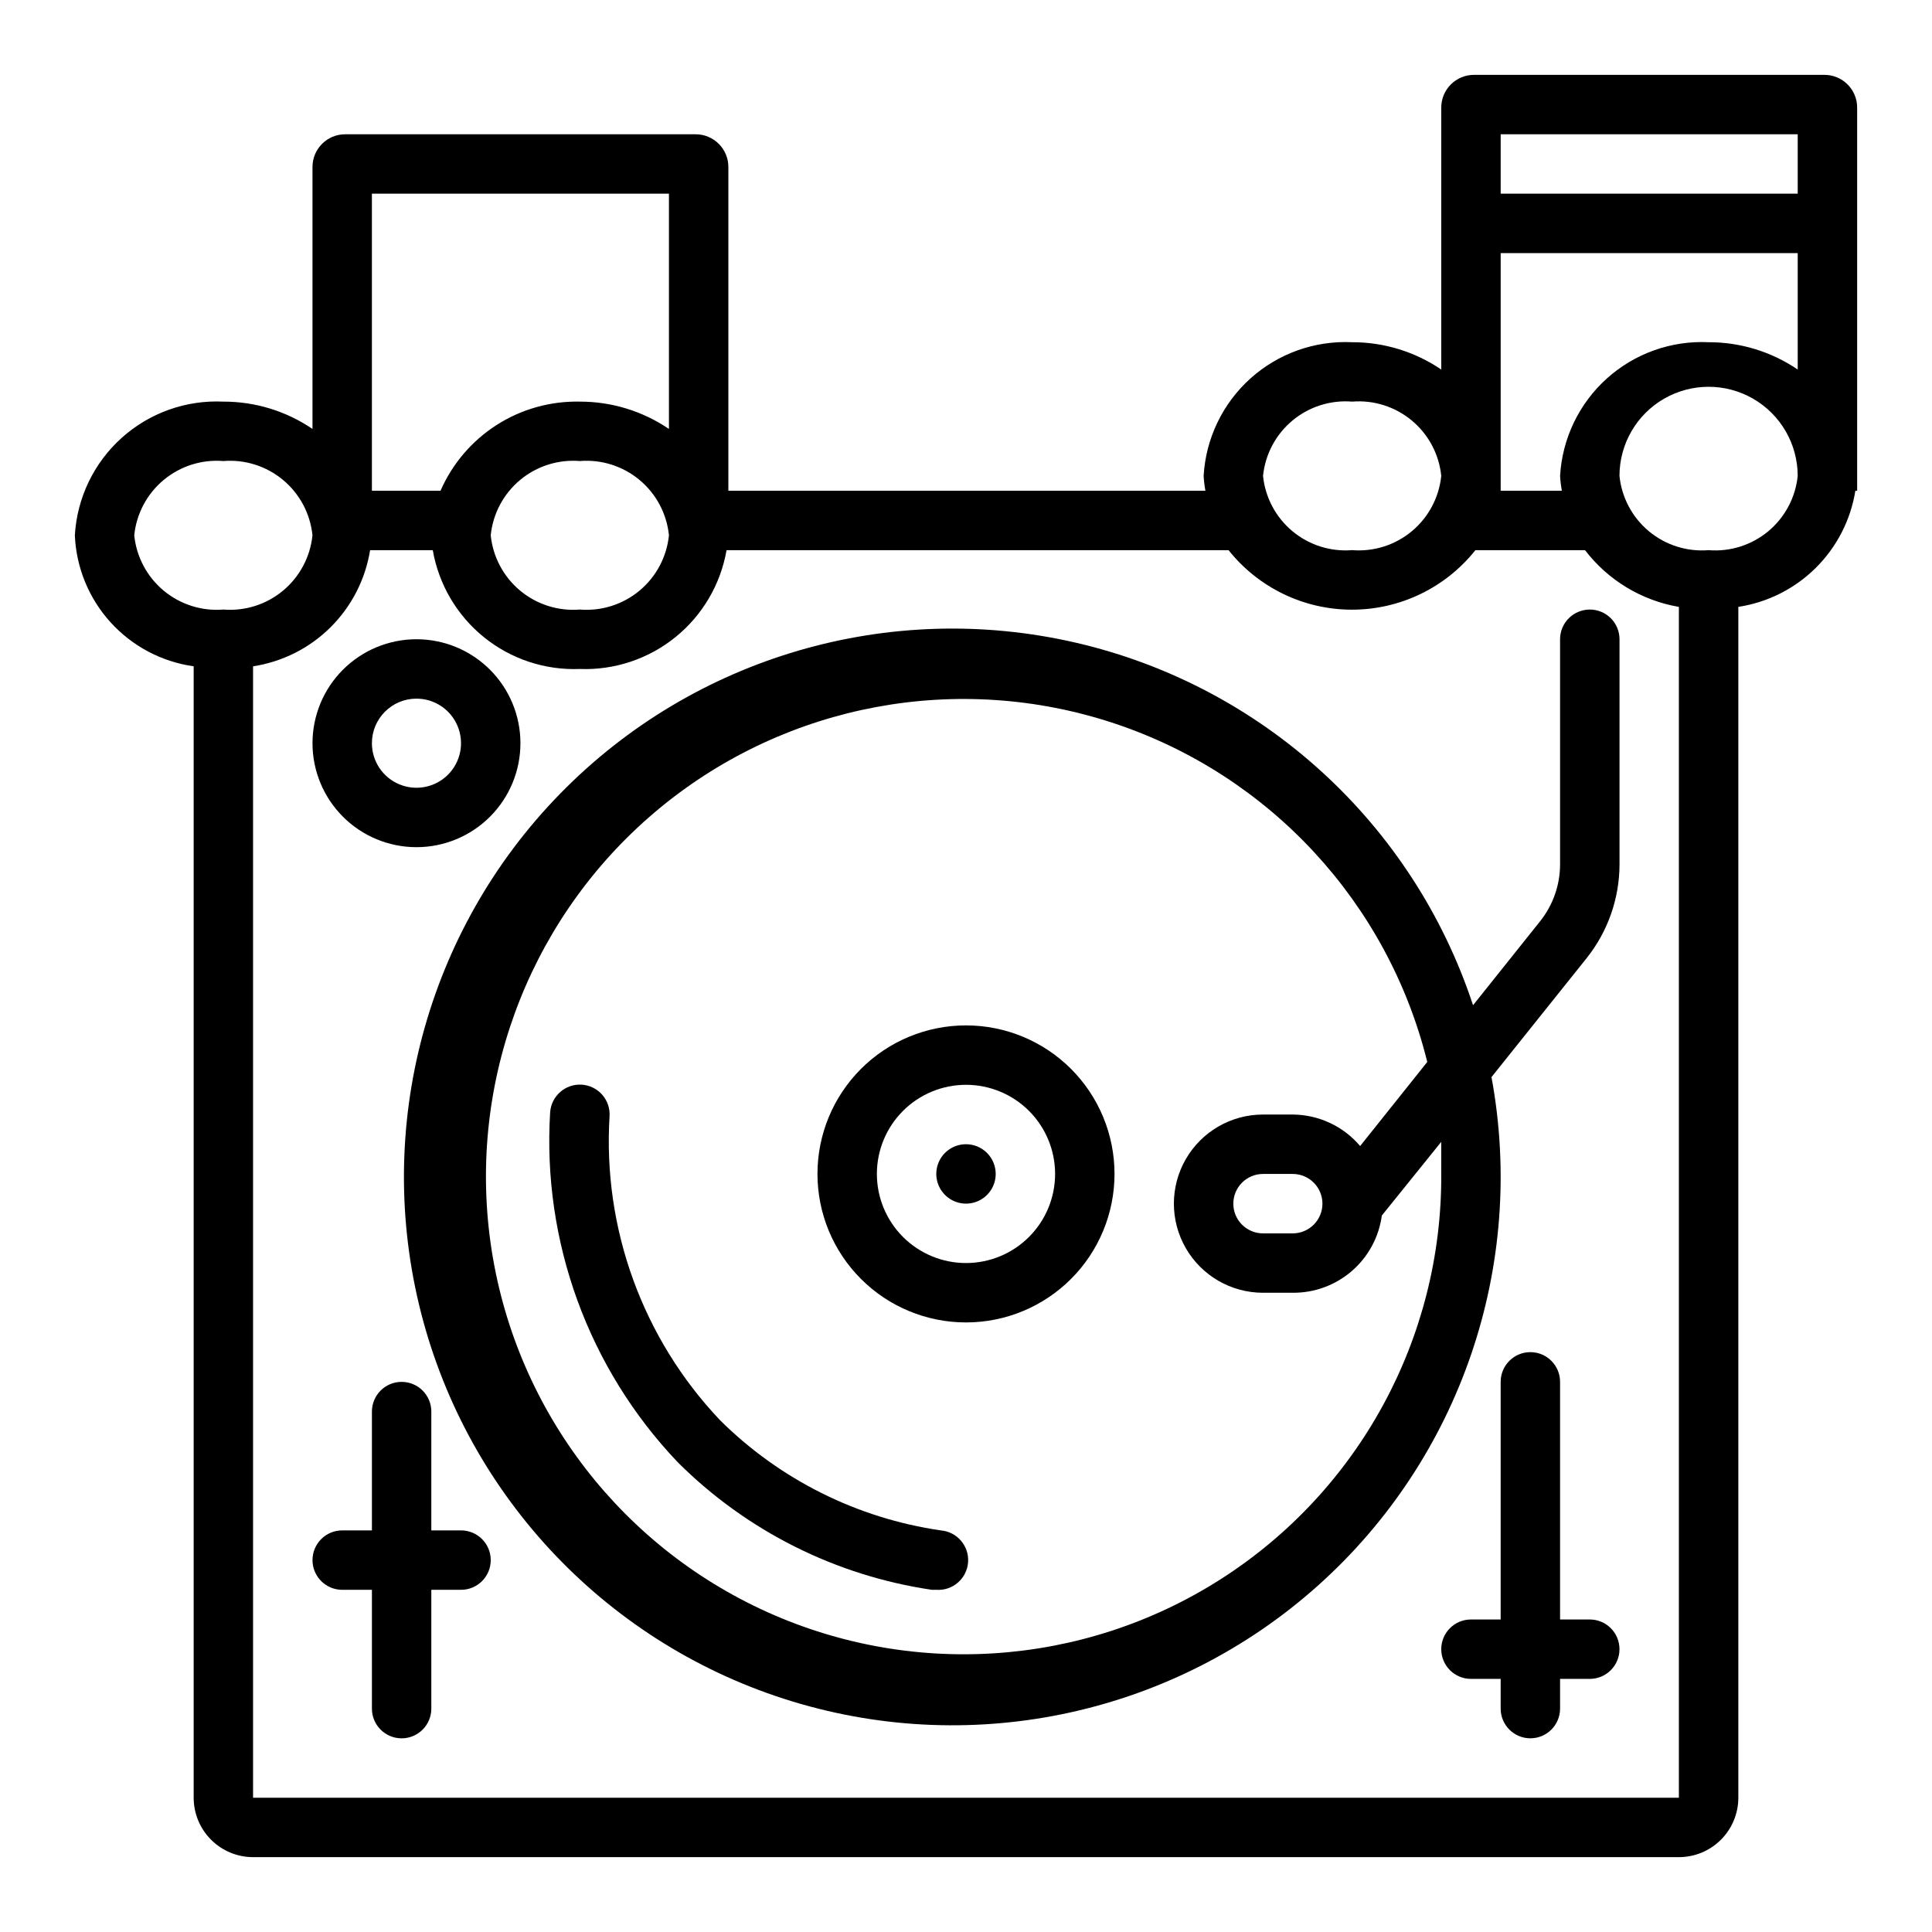
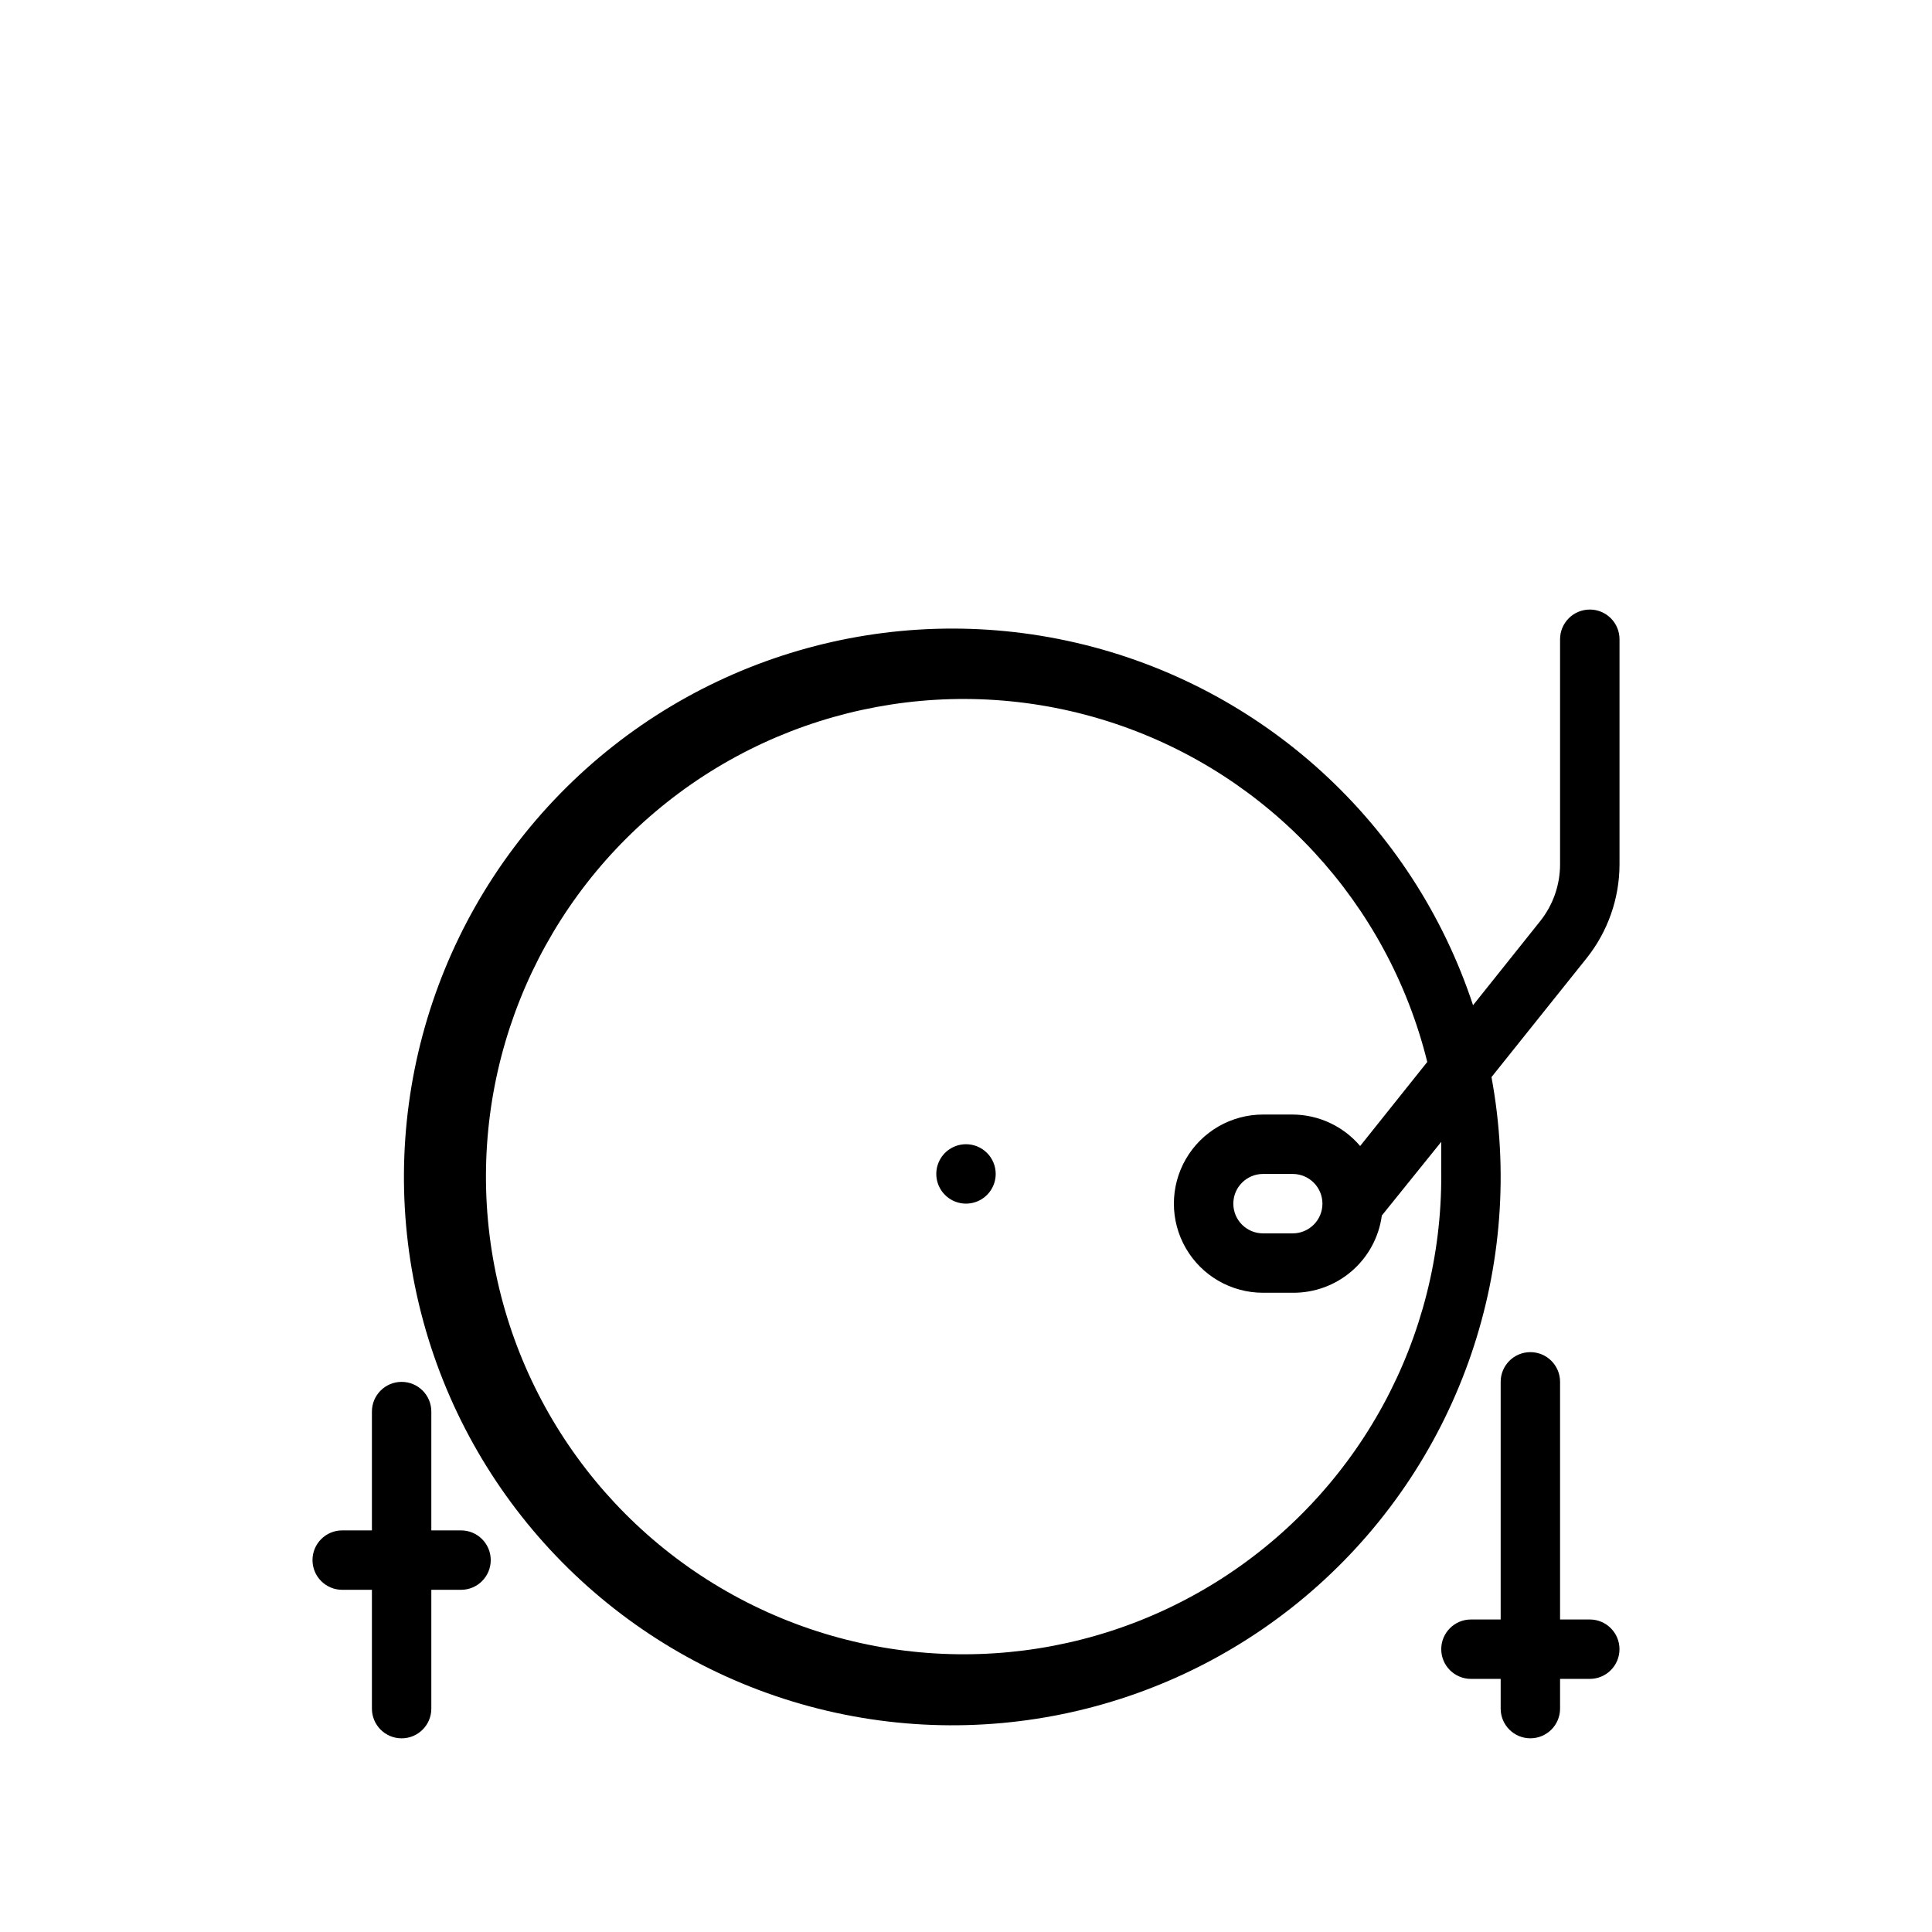
<svg xmlns="http://www.w3.org/2000/svg" fill="#000000" width="800px" height="800px" version="1.1" viewBox="144 144 512 512">
  <g>
-     <path d="m627.5 163.84h-92.891c-2.297 0-4.5 0.914-6.121 2.539-1.625 1.621-2.539 3.824-2.539 6.121v69.434c-6.965-4.734-15.191-7.258-23.613-7.242-9.906-0.473-19.598 2.981-26.969 9.613-7.367 6.637-11.824 15.91-12.391 25.809 0.074 1.32 0.23 2.637 0.469 3.938h-126.42v-85.805c0-2.297-0.914-4.5-2.539-6.125-1.621-1.621-3.824-2.535-6.121-2.535h-92.891c-4.781 0-8.66 3.875-8.66 8.66v69.43c-6.961-4.738-15.191-7.262-23.613-7.242-9.906-0.473-19.598 2.984-26.969 9.617-7.367 6.633-11.824 15.906-12.395 25.809 0.359 8.555 3.707 16.715 9.461 23.059 5.754 6.34 13.547 10.465 22.027 11.656v299.84c0 4.176 1.66 8.18 4.613 11.133s6.957 4.613 11.133 4.613h377.86c4.176 0 8.18-1.66 11.133-4.613s4.613-6.957 4.613-11.133v-315.59c7.762-1.184 14.949-4.801 20.523-10.332 5.574-5.535 9.246-12.691 10.492-20.445h0.473v-101.55c0-2.297-0.914-4.5-2.539-6.121-1.621-1.625-3.824-2.539-6.121-2.539zm-69.59 110.21h-16.215v-62.977h78.719v30.859c-6.965-4.734-15.195-7.258-23.613-7.242-9.906-0.473-19.598 2.981-26.969 9.613-7.371 6.637-11.824 15.91-12.395 25.809 0.074 1.32 0.234 2.637 0.473 3.938zm62.504-94.465v15.742h-78.719v-15.742zm-118.08 70.848c5.727-0.461 11.41 1.34 15.824 5.019 4.414 3.68 7.211 8.941 7.789 14.66-0.578 5.719-3.375 10.98-7.789 14.66-4.414 3.68-10.098 5.484-15.824 5.019-5.731 0.465-11.41-1.34-15.828-5.019-4.414-3.68-7.211-8.941-7.789-14.66 0.578-5.719 3.375-10.98 7.789-14.66 4.418-3.68 10.098-5.481 15.828-5.019zm-204.67 55.105c-5.731 0.461-11.41-1.34-15.828-5.019-4.414-3.68-7.211-8.945-7.789-14.66 0.578-5.719 3.375-10.984 7.789-14.66 4.418-3.68 10.098-5.484 15.828-5.019 5.727-0.465 11.406 1.34 15.824 5.019 4.414 3.676 7.211 8.941 7.789 14.66-0.578 5.715-3.375 10.98-7.789 14.66-4.418 3.68-10.098 5.481-15.824 5.019zm23.613-110.21v62.348c-6.965-4.734-15.195-7.258-23.613-7.242-7.805-0.168-15.48 1.988-22.055 6.195-6.57 4.203-11.746 10.27-14.867 17.422h-18.184v-78.723zm-141.7 90.531c0.578-5.719 3.375-10.984 7.789-14.66 4.418-3.68 10.098-5.484 15.828-5.019 5.727-0.465 11.41 1.34 15.824 5.019 4.414 3.676 7.211 8.941 7.789 14.66-0.578 5.715-3.375 10.98-7.789 14.66-4.414 3.68-10.098 5.481-15.824 5.019-5.731 0.461-11.41-1.34-15.828-5.019-4.414-3.68-7.211-8.945-7.789-14.66zm31.488 334.56v-299.84c7.762-1.184 14.949-4.805 20.523-10.336s9.246-12.691 10.492-20.445h16.609c1.578 9.082 6.398 17.277 13.562 23.07 7.168 5.793 16.195 8.785 25.406 8.418 9.191 0.348 18.199-2.656 25.352-8.445 7.152-5.789 11.961-13.977 13.535-23.043h133.04-0.004c7.934 9.969 19.973 15.773 32.711 15.773 12.734 0 24.777-5.805 32.707-15.773h29.047c6.102 7.969 14.988 13.336 24.875 15.035v315.59zm385.73-330.62c-5.731 0.465-11.41-1.34-15.828-5.019-4.414-3.68-7.211-8.941-7.789-14.66 0-8.438 4.5-16.234 11.809-20.453 7.305-4.219 16.309-4.219 23.613 0 7.309 4.219 11.809 12.016 11.809 20.453-0.578 5.719-3.375 10.98-7.789 14.66-4.414 3.68-10.098 5.484-15.824 5.019z" />
-     <path d="m400 415.74c-10.441 0-20.453 4.148-27.832 11.527-7.383 7.383-11.531 17.395-11.531 27.832 0 10.441 4.148 20.453 11.531 27.832 7.379 7.383 17.391 11.527 27.832 11.527 10.438 0 20.449-4.144 27.832-11.527 7.379-7.379 11.527-17.391 11.527-27.832 0-10.438-4.148-20.449-11.527-27.832-7.383-7.379-17.395-11.527-27.832-11.527zm0 62.977c-6.266 0-12.273-2.488-16.699-6.918-4.43-4.43-6.918-10.434-6.918-16.699 0-6.262 2.488-12.27 6.918-16.699 4.426-4.426 10.434-6.914 16.699-6.914 6.262 0 12.27 2.488 16.699 6.914 4.426 4.43 6.914 10.438 6.914 16.699 0 6.266-2.488 12.27-6.914 16.699-4.43 4.43-10.438 6.918-16.699 6.918z" />
    <path d="m400 447.23c-3.184 0-6.055 1.918-7.273 4.859s-0.547 6.328 1.707 8.578c2.25 2.254 5.637 2.926 8.578 1.707 2.941-1.219 4.859-4.09 4.859-7.273 0-2.086-0.828-4.09-2.305-5.566-1.477-1.477-3.481-2.305-5.566-2.305z" />
    <path d="m565.31 305.54c-4.348 0-7.875 3.523-7.875 7.871v59.672c-0.008 5.461-1.867 10.762-5.273 15.035l-17.789 22.277c-15.895-48.195-55.773-84.609-105.21-96.062s-101.27 3.715-136.73 40.012c-35.469 36.297-49.43 88.465-36.836 137.62 12.594 49.16 49.922 88.188 98.473 102.96 48.547 14.773 101.29 3.148 139.13-30.664 37.84-33.816 55.297-84.918 46.059-134.82l25.191-31.488c5.641-7.066 8.723-15.836 8.738-24.875v-59.672c0-2.086-0.828-4.09-2.305-5.566-1.477-1.477-3.481-2.305-5.566-2.305zm-39.363 149.57c0.246 43.445-21.805 83.977-58.41 107.37-36.605 23.395-82.652 26.383-121.98 7.918-39.32-18.465-66.426-55.809-71.801-98.918s11.734-85.961 45.32-113.52c33.582-27.555 78.953-35.961 120.18-22.27 41.227 13.691 72.555 47.57 82.984 89.742l-17.789 22.277c-4.457-5.254-10.98-8.301-17.871-8.344h-7.871c-8.438 0-16.234 4.5-20.453 11.809-4.219 7.305-4.219 16.309 0 23.613 4.219 7.309 12.016 11.809 20.453 11.809h7.871c5.754 0.051 11.328-2 15.68-5.769 4.348-3.766 7.172-8.992 7.938-14.695l15.742-19.523v8.5zm-31.488 7.871v0.004c0 2.086-0.828 4.09-2.305 5.566-1.477 1.473-3.477 2.305-5.566 2.305h-7.871c-4.348 0-7.871-3.523-7.871-7.871 0-4.348 3.523-7.875 7.871-7.875h7.871c2.09 0 4.09 0.832 5.566 2.309 1.477 1.473 2.305 3.477 2.305 5.566z" />
    <path d="m565.31 573.18h-7.875v-62.977c0-4.348-3.523-7.871-7.871-7.871s-7.871 3.523-7.871 7.871v62.977h-7.871c-4.348 0-7.875 3.523-7.875 7.871 0 4.348 3.527 7.871 7.875 7.871h7.871v7.875c0 4.348 3.523 7.871 7.871 7.871s7.871-3.523 7.871-7.871v-7.875h7.875c4.348 0 7.871-3.523 7.871-7.871 0-4.348-3.523-7.871-7.871-7.871z" />
    <path d="m266.18 549.57h-7.875v-31.488c0-4.348-3.523-7.871-7.871-7.871-4.348 0-7.871 3.523-7.871 7.871v31.488h-7.871c-4.348 0-7.875 3.523-7.875 7.871s3.527 7.875 7.875 7.875h7.871v31.488c0 4.348 3.523 7.871 7.871 7.871 4.348 0 7.871-3.523 7.871-7.871v-31.488h7.875c4.348 0 7.871-3.527 7.871-7.875s-3.523-7.871-7.871-7.871z" />
-     <path d="m254.37 368.51c7.305 0 14.312-2.902 19.48-8.07 5.168-5.168 8.07-12.176 8.07-19.484 0-7.305-2.902-14.312-8.07-19.48-5.168-5.168-12.176-8.07-19.48-8.07-7.309 0-14.316 2.902-19.484 8.07-5.168 5.168-8.07 12.176-8.07 19.48 0 7.309 2.902 14.316 8.07 19.484 5.168 5.168 12.176 8.07 19.484 8.07zm0-39.359v-0.004c4.773 0 9.082 2.879 10.906 7.293 1.828 4.41 0.82 9.488-2.559 12.867-3.375 3.375-8.457 4.387-12.867 2.559-4.414-1.828-7.289-6.133-7.289-10.91 0-6.519 5.285-11.809 11.809-11.809z" />
-     <path d="m393.31 549.57c-22.125-3.211-42.629-13.449-58.492-29.203-20.504-21.625-31.109-50.789-29.281-80.531 0.281-4.348-3.016-8.102-7.359-8.387-4.348-0.281-8.102 3.016-8.387 7.363-2.094 34.234 10.141 67.797 33.773 92.652 18.242 18.227 41.867 30.098 67.383 33.852h1.18c4.348 0.305 8.121-2.977 8.426-7.324 0.305-4.348-2.977-8.117-7.32-8.422z" />
  </g>
</svg>